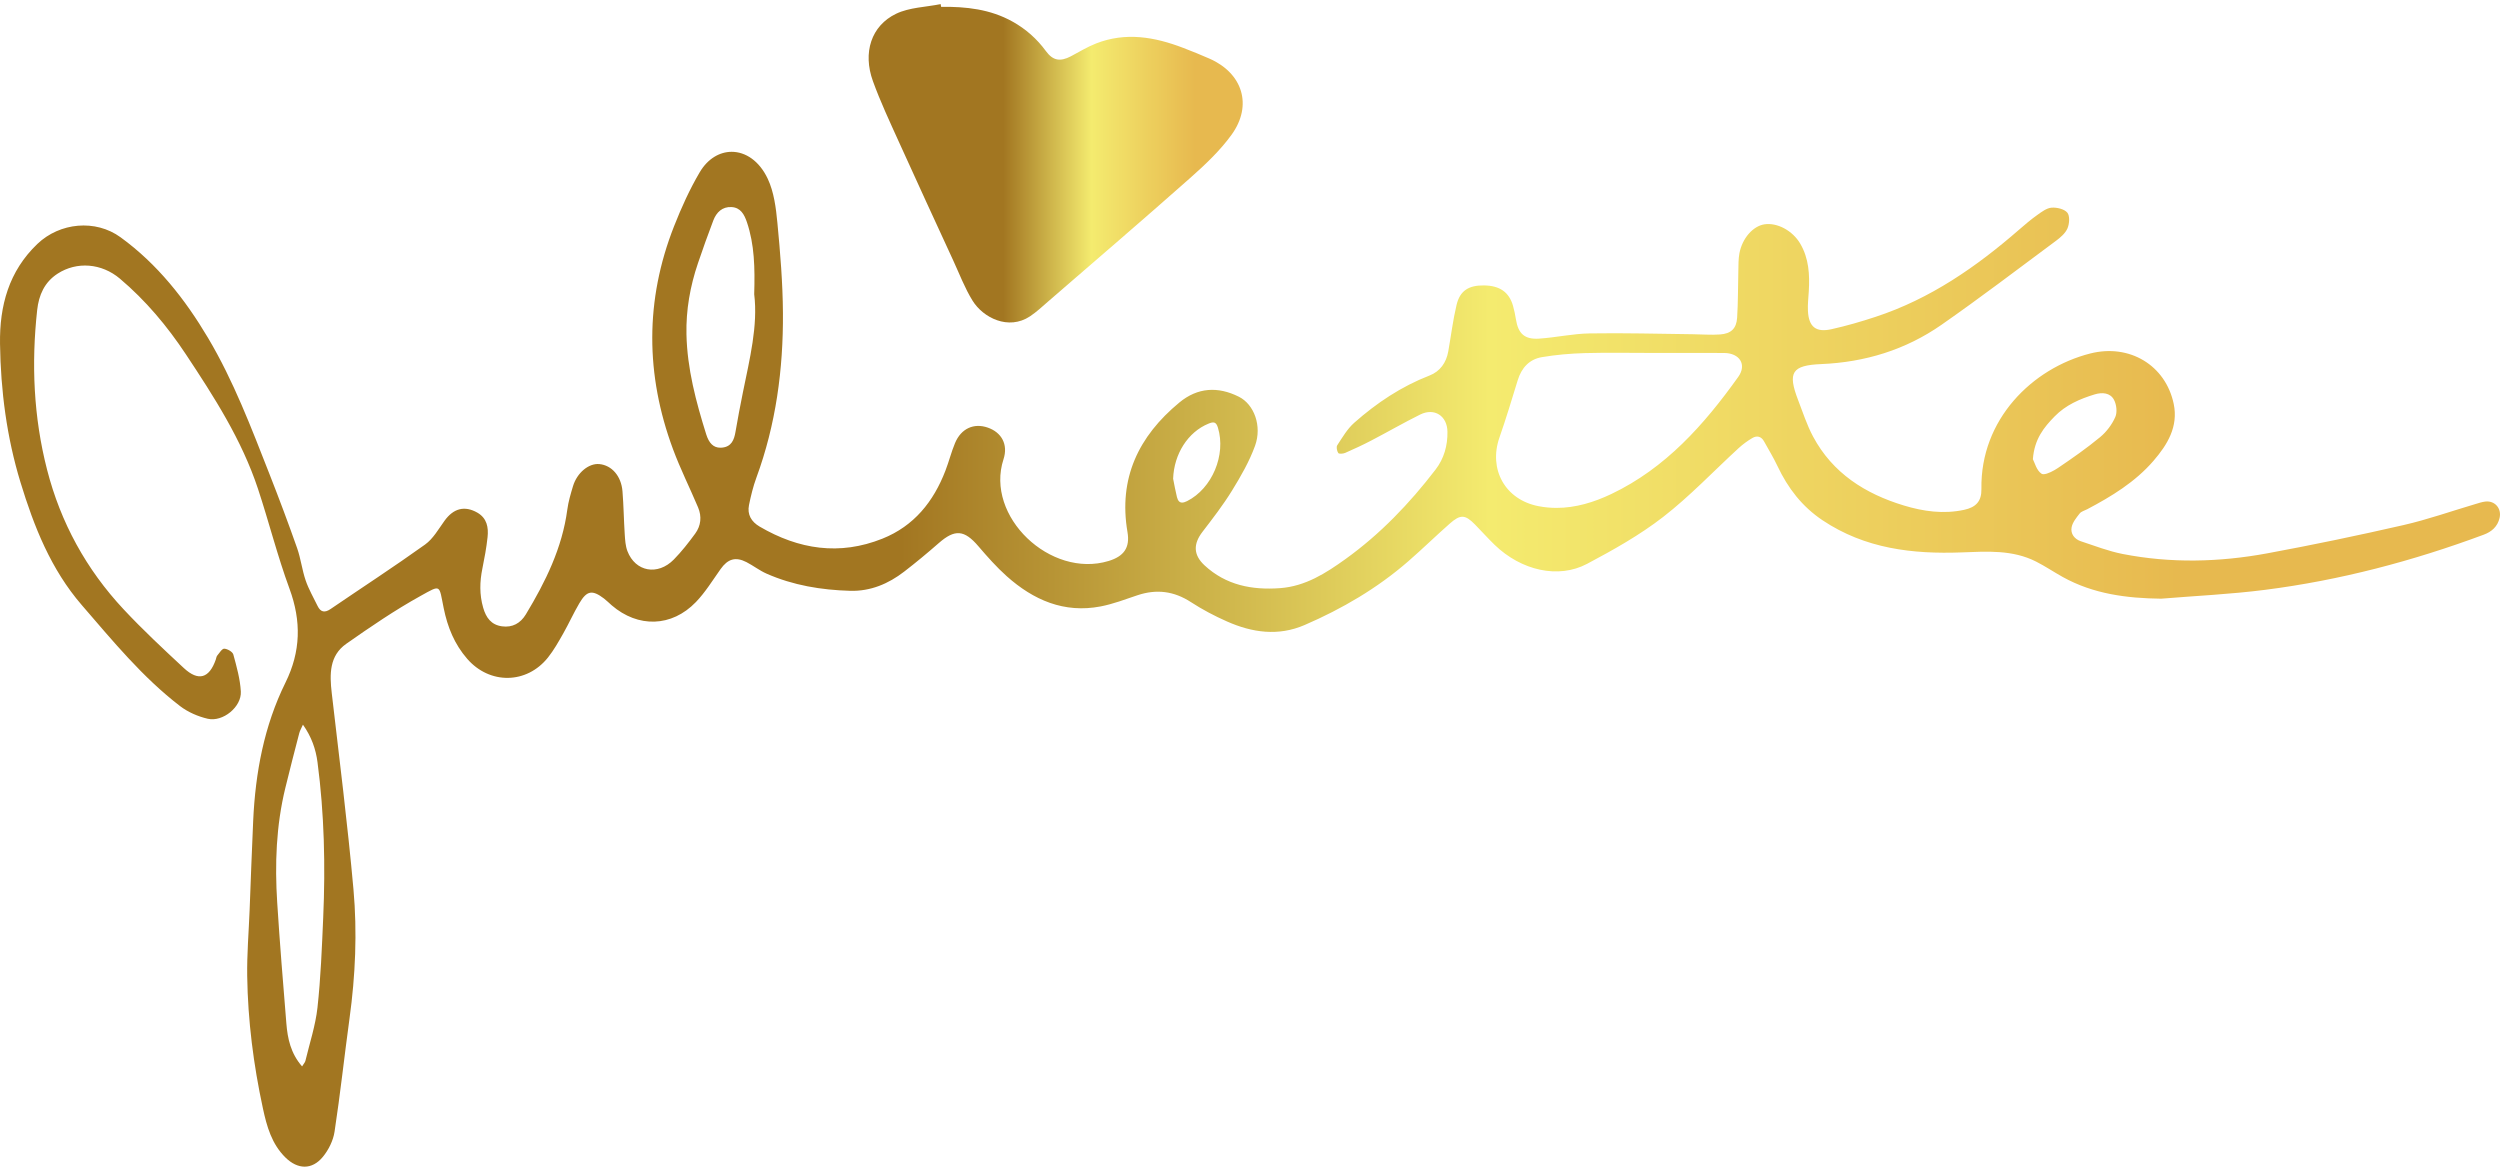
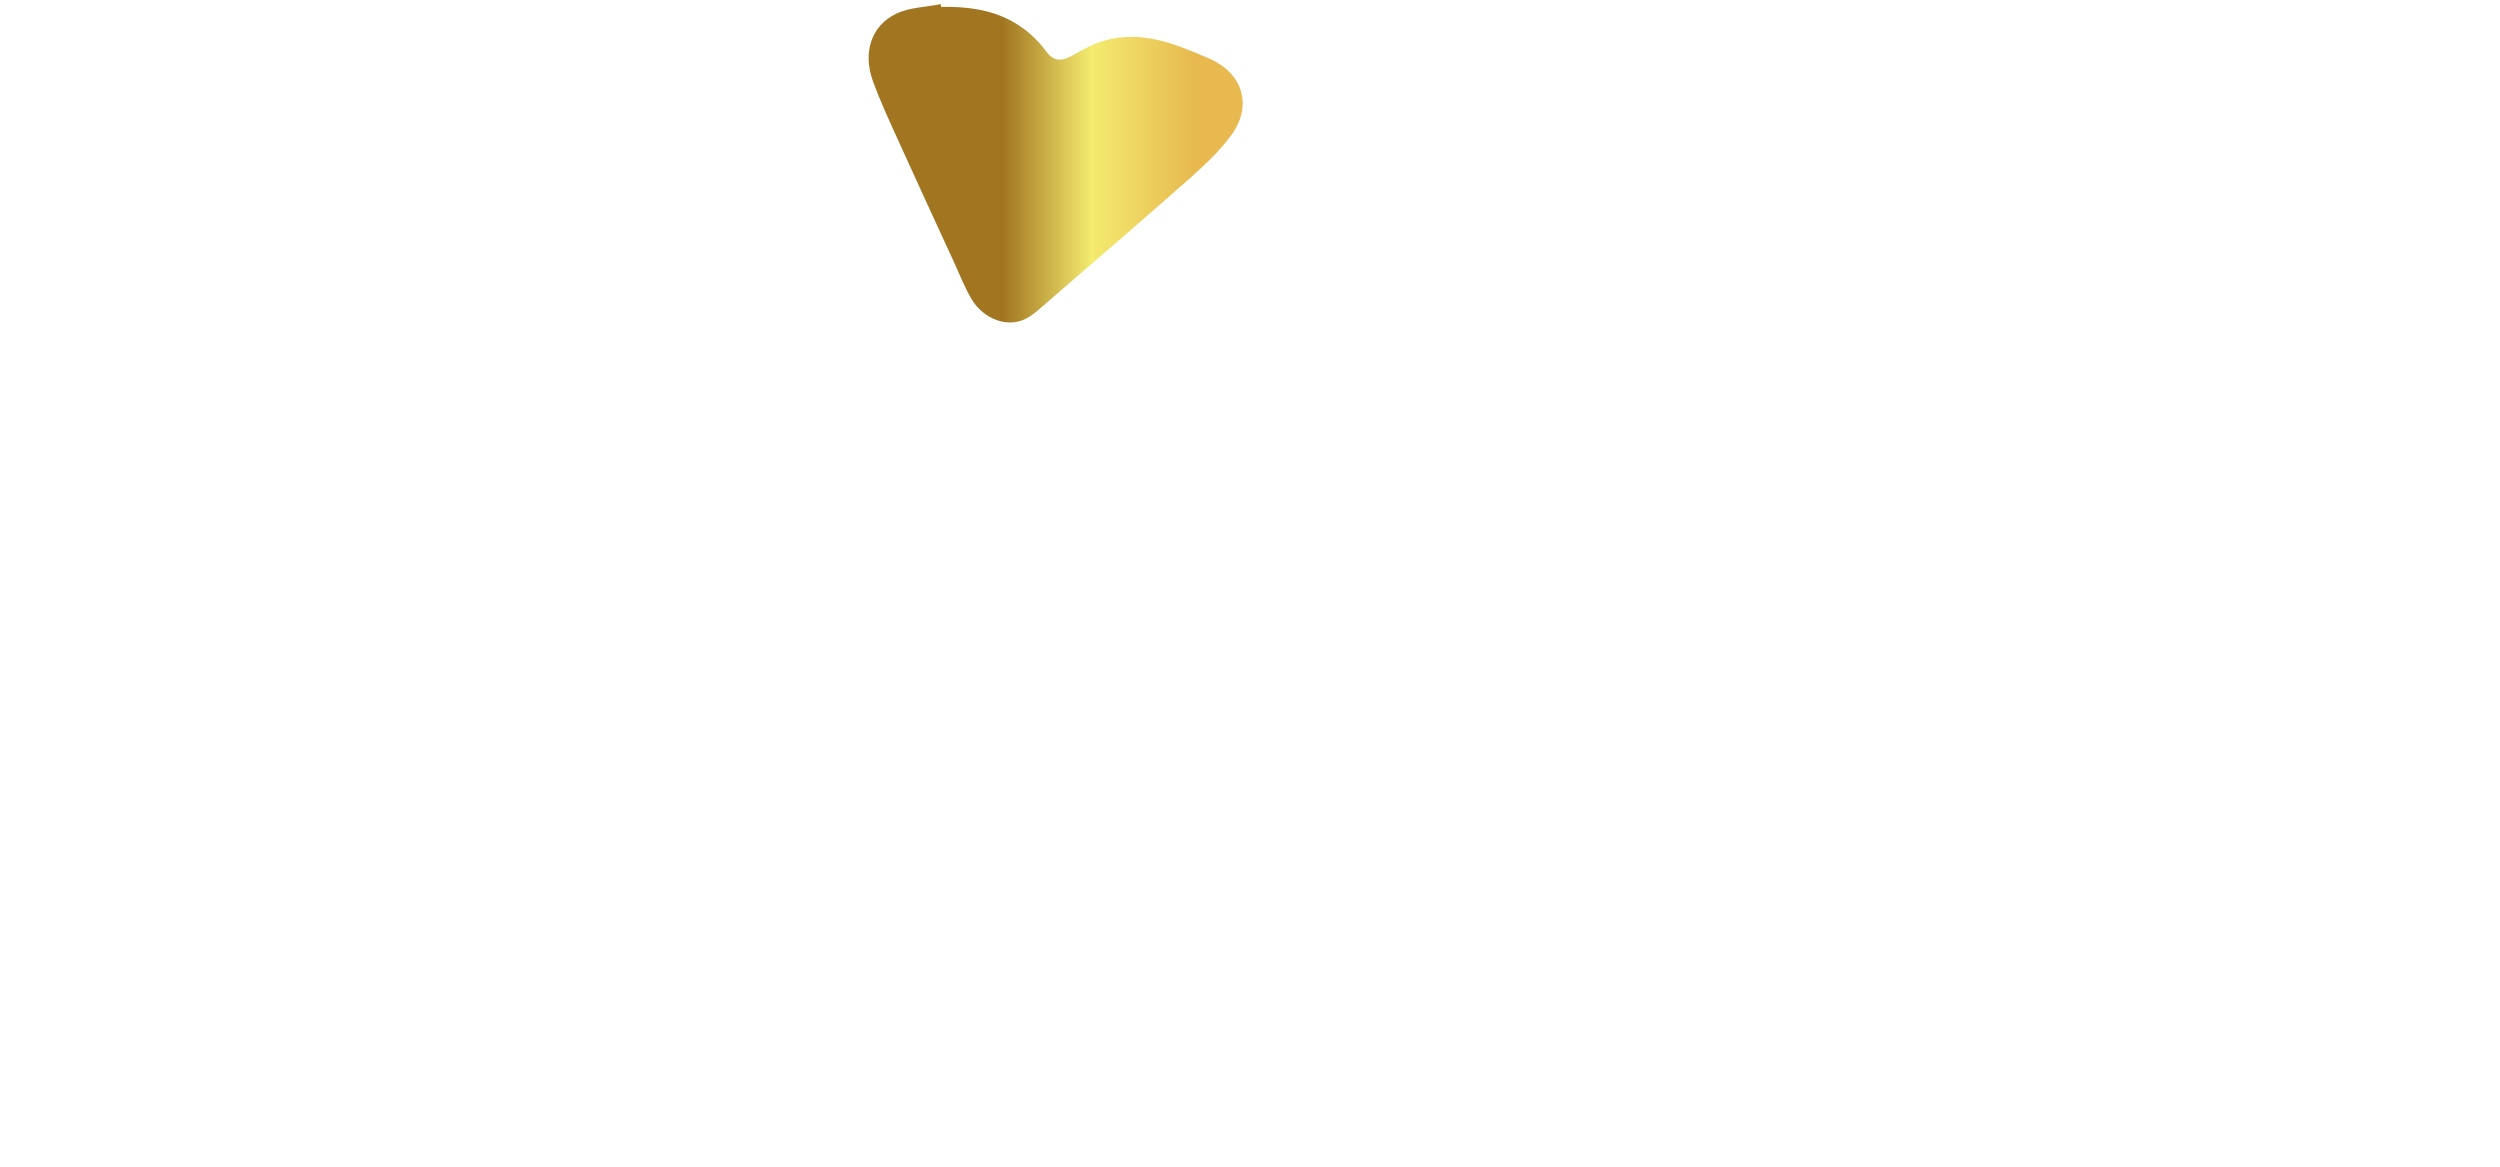
<svg xmlns="http://www.w3.org/2000/svg" fill="none" viewBox="0 0 120 56" height="56" width="120">
-   <path fill="url(#paint0_linear_4138_798)" d="M33.588 8.266C33.102 9.089 32.704 9.973 32.353 10.864C30.957 14.414 30.982 17.988 32.301 21.552C32.654 22.505 33.112 23.418 33.508 24.356C33.692 24.791 33.647 25.235 33.369 25.614C33.053 26.047 32.719 26.473 32.345 26.855C31.571 27.645 30.496 27.446 30.116 26.453C30.021 26.203 30.005 25.916 29.987 25.644C29.942 24.957 29.935 24.268 29.879 23.582C29.819 22.846 29.364 22.334 28.771 22.276C28.264 22.227 27.699 22.688 27.503 23.339C27.393 23.707 27.281 24.081 27.231 24.46C26.986 26.305 26.185 27.925 25.241 29.49C24.984 29.915 24.598 30.133 24.096 30.064C23.581 29.993 23.331 29.653 23.192 29.169C23.011 28.54 23.025 27.922 23.154 27.291C23.255 26.793 23.349 26.29 23.403 25.785C23.453 25.316 23.376 24.872 22.91 24.605C22.299 24.258 21.765 24.402 21.337 24.997C21.049 25.396 20.791 25.86 20.405 26.137C18.918 27.202 17.381 28.201 15.869 29.232C15.588 29.424 15.39 29.388 15.244 29.087C15.048 28.682 14.818 28.288 14.673 27.865C14.499 27.36 14.439 26.815 14.262 26.311C13.842 25.118 13.398 23.933 12.935 22.756C12.06 20.529 11.214 18.289 9.987 16.221C8.88 14.357 7.555 12.675 5.788 11.39C4.584 10.514 2.874 10.68 1.796 11.707C0.421 13.019 -0.026 14.68 0.001 16.508C0.034 18.762 0.323 20.986 0.982 23.146C1.631 25.275 2.442 27.328 3.929 29.048C5.407 30.756 6.84 32.51 8.645 33.894C9.023 34.183 9.505 34.392 9.971 34.5C10.7 34.669 11.603 33.925 11.56 33.19C11.526 32.593 11.359 31.999 11.2 31.417C11.164 31.286 10.92 31.145 10.765 31.137C10.658 31.131 10.532 31.342 10.428 31.466C10.387 31.515 10.381 31.594 10.358 31.659C10.044 32.559 9.526 32.717 8.827 32.069C7.839 31.151 6.85 30.229 5.93 29.244C4.14 27.328 2.91 25.084 2.258 22.54C1.611 20.019 1.501 17.457 1.785 14.876C1.864 14.165 2.133 13.546 2.763 13.137C3.687 12.539 4.876 12.633 5.755 13.375C6.996 14.423 8.027 15.656 8.921 17.005C10.276 19.049 11.604 21.111 12.382 23.46C12.909 25.052 13.317 26.687 13.896 28.259C14.469 29.817 14.439 31.274 13.703 32.764C12.675 34.846 12.259 37.087 12.153 39.391C12.087 40.82 12.038 42.25 11.982 43.68C11.94 44.739 11.85 45.798 11.866 46.856C11.897 48.993 12.168 51.108 12.619 53.199C12.807 54.072 13.043 54.914 13.704 55.563C14.295 56.142 14.979 56.161 15.499 55.527C15.773 55.193 15.994 54.746 16.058 54.323C16.334 52.513 16.529 50.691 16.778 48.876C17.06 46.822 17.15 44.754 16.967 42.697C16.685 39.546 16.286 36.404 15.923 33.26C15.82 32.364 15.803 31.476 16.621 30.902C17.78 30.089 18.955 29.287 20.191 28.602C21.189 28.049 21.066 28.061 21.297 29.19C21.484 30.108 21.814 30.92 22.427 31.625C23.505 32.862 25.278 32.845 26.303 31.56C26.584 31.208 26.808 30.806 27.032 30.413C27.304 29.934 27.53 29.429 27.809 28.955C28.169 28.343 28.428 28.303 28.989 28.727C29.12 28.827 29.236 28.946 29.361 29.054C30.628 30.144 32.24 30.106 33.403 28.899C33.856 28.428 34.206 27.855 34.587 27.318C34.933 26.829 35.302 26.711 35.829 26.981C36.159 27.151 36.458 27.386 36.795 27.535C38.071 28.098 39.426 28.32 40.808 28.359C41.781 28.387 42.642 28.024 43.402 27.437C43.969 27 44.52 26.542 45.059 26.07C45.836 25.39 46.287 25.429 46.963 26.22C47.392 26.722 47.834 27.221 48.324 27.659C49.605 28.801 51.075 29.445 52.828 29.109C53.432 28.993 54.017 28.767 54.604 28.57C55.514 28.267 56.349 28.372 57.162 28.9C57.711 29.257 58.298 29.567 58.898 29.831C60.108 30.367 61.355 30.547 62.619 30.002C64.424 29.222 66.107 28.238 67.595 26.944C68.27 26.357 68.911 25.73 69.582 25.139C70.103 24.679 70.324 24.695 70.796 25.173C71.115 25.496 71.416 25.837 71.743 26.153C73.016 27.383 74.796 27.799 76.181 27.064C77.441 26.395 78.705 25.687 79.828 24.816C81.117 23.817 82.25 22.615 83.457 21.508C83.657 21.325 83.88 21.161 84.114 21.024C84.333 20.895 84.541 20.945 84.673 21.184C84.892 21.58 85.129 21.968 85.322 22.377C85.82 23.432 86.501 24.317 87.485 24.975C89.522 26.336 91.8 26.605 94.166 26.515C95.378 26.469 96.598 26.382 97.73 26.955C98.171 27.178 98.583 27.458 99.016 27.698C100.485 28.512 102.082 28.718 103.736 28.737C105.395 28.6 107.061 28.525 108.71 28.314C112.316 27.855 115.813 26.931 119.219 25.665C119.604 25.522 119.882 25.276 119.98 24.862C120.087 24.408 119.754 24.02 119.294 24.075C119.131 24.094 118.972 24.149 118.814 24.196C117.666 24.535 116.533 24.937 115.368 25.204C113.197 25.701 111.014 26.157 108.824 26.561C106.52 26.986 104.197 27.043 101.888 26.591C101.205 26.457 100.545 26.199 99.88 25.98C99.573 25.878 99.379 25.617 99.437 25.312C99.481 25.073 99.667 24.849 99.825 24.646C99.902 24.547 100.06 24.51 100.181 24.446C101.356 23.826 102.487 23.138 103.366 22.121C104.037 21.344 104.566 20.48 104.338 19.386C103.948 17.527 102.21 16.49 100.333 16.967C97.538 17.678 95.05 20.143 95.108 23.473C95.118 24.055 94.854 24.349 94.273 24.473C93.288 24.685 92.321 24.548 91.379 24.262C89.524 23.699 87.968 22.712 87.027 20.954C86.73 20.4 86.536 19.79 86.308 19.2C85.799 17.876 86.007 17.535 87.421 17.476C89.525 17.387 91.471 16.79 93.192 15.59C95.055 14.291 96.863 12.913 98.687 11.559C98.904 11.398 99.139 11.196 99.24 10.959C99.333 10.739 99.359 10.364 99.232 10.208C99.087 10.033 98.731 9.949 98.478 9.968C98.242 9.985 98.003 10.167 97.793 10.316C97.49 10.531 97.206 10.773 96.925 11.017C94.864 12.812 92.645 14.35 90.02 15.211C89.328 15.439 88.625 15.643 87.915 15.801C87.163 15.97 86.82 15.689 86.781 14.925C86.765 14.611 86.803 14.294 86.822 13.978C86.869 13.184 86.828 12.405 86.412 11.696C86.043 11.067 85.302 10.673 84.69 10.768C84.145 10.854 83.63 11.432 83.492 12.157C83.439 12.438 83.448 12.733 83.44 13.022C83.42 13.765 83.43 14.509 83.382 15.251C83.349 15.771 83.091 16.016 82.564 16.054C82.128 16.086 81.687 16.047 81.249 16.043C79.6 16.024 77.951 15.976 76.302 16.004C75.494 16.017 74.691 16.199 73.882 16.254C73.178 16.302 72.874 16.015 72.764 15.326C72.73 15.109 72.685 14.892 72.625 14.681C72.438 14.022 71.985 13.708 71.229 13.7C70.498 13.691 70.078 13.952 69.915 14.635C69.74 15.369 69.649 16.123 69.517 16.867C69.421 17.41 69.121 17.83 68.62 18.024C67.264 18.55 66.079 19.341 65.002 20.294C64.671 20.587 64.436 20.995 64.189 21.371C64.134 21.455 64.172 21.649 64.237 21.745C64.273 21.797 64.47 21.782 64.569 21.739C64.998 21.551 65.423 21.354 65.837 21.137C66.618 20.73 67.382 20.288 68.171 19.897C68.851 19.561 69.467 19.961 69.478 20.723C69.487 21.388 69.316 22.007 68.906 22.541C67.658 24.167 66.253 25.635 64.583 26.836C63.637 27.515 62.662 28.138 61.457 28.23C60.105 28.332 58.845 28.093 57.814 27.133C57.275 26.631 57.274 26.108 57.719 25.528C58.213 24.884 58.712 24.239 59.136 23.55C59.559 22.863 59.97 22.15 60.243 21.396C60.587 20.444 60.194 19.407 59.465 19.043C58.461 18.541 57.488 18.594 56.609 19.321C54.651 20.94 53.677 22.957 54.12 25.545C54.248 26.292 53.939 26.707 53.214 26.927C50.422 27.776 47.271 24.788 48.168 22.045C48.402 21.331 48.071 20.753 47.414 20.525C46.744 20.293 46.133 20.567 45.841 21.269C45.662 21.699 45.549 22.156 45.381 22.591C44.809 24.08 43.873 25.248 42.358 25.855C40.298 26.68 38.338 26.374 36.462 25.276C36.066 25.044 35.858 24.699 35.952 24.241C36.043 23.798 36.15 23.353 36.306 22.929C37.245 20.375 37.599 17.722 37.581 15.021C37.571 13.579 37.453 12.134 37.315 10.697C37.247 9.98 37.152 9.219 36.851 8.58C36.443 7.714 35.778 7.287 35.121 7.287C34.543 7.287 33.972 7.616 33.588 8.266ZM33.897 20.845C33.407 19.279 32.984 17.694 32.95 16.044C32.925 14.882 33.126 13.741 33.501 12.637C33.736 11.948 33.979 11.26 34.24 10.579C34.388 10.194 34.667 9.916 35.11 9.939C35.547 9.962 35.724 10.289 35.852 10.665C36.216 11.742 36.239 12.854 36.202 14.121C36.387 15.632 35.986 17.227 35.66 18.831C35.531 19.464 35.411 20.1 35.302 20.737C35.237 21.119 35.107 21.437 34.67 21.485C34.638 21.488 34.607 21.49 34.577 21.49C34.245 21.49 34.032 21.276 33.897 20.845ZM73.856 24.298C72.249 23.991 71.439 22.531 71.975 20.996C72.292 20.089 72.569 19.168 72.851 18.25C73.033 17.656 73.407 17.245 74.011 17.143C74.687 17.029 75.376 16.969 76.061 16.949C77.148 16.919 78.237 16.941 79.326 16.941C80.469 16.941 81.613 16.937 82.756 16.943C83.502 16.947 83.859 17.499 83.436 18.091C81.798 20.385 79.946 22.473 77.343 23.713C76.51 24.109 75.63 24.379 74.713 24.379C74.43 24.379 74.144 24.353 73.856 24.298ZM97.994 22.739C97.754 22.583 97.662 22.198 97.578 22.041C97.65 21.071 98.111 20.51 98.623 19.987C99.154 19.442 99.835 19.146 100.551 18.929C100.906 18.822 101.288 18.851 101.469 19.186C101.594 19.415 101.635 19.789 101.534 20.018C101.375 20.378 101.111 20.729 100.807 20.981C100.163 21.514 99.474 21.995 98.78 22.464C98.587 22.594 98.273 22.762 98.089 22.762C98.051 22.762 98.018 22.755 97.994 22.739ZM56.493 23.859C56.42 23.569 56.37 23.273 56.31 22.978C56.352 21.791 57.02 20.739 58.008 20.335C58.246 20.238 58.373 20.238 58.46 20.526C58.859 21.835 58.183 23.446 56.981 24.053C56.887 24.1 56.808 24.124 56.742 24.124C56.617 24.124 56.539 24.038 56.493 23.859ZM13.745 49.121C13.587 47.19 13.429 45.258 13.306 43.323C13.188 41.477 13.254 39.638 13.694 37.829C13.908 36.949 14.135 36.072 14.363 35.196C14.395 35.071 14.465 34.956 14.541 34.784C14.956 35.369 15.158 35.961 15.241 36.59C15.567 39.066 15.623 41.554 15.514 44.045C15.451 45.486 15.396 46.932 15.239 48.364C15.144 49.228 14.862 50.072 14.659 50.923C14.642 50.995 14.58 51.056 14.499 51.187C13.95 50.555 13.804 49.848 13.745 49.121Z" />
  <path fill="url(#paint1_linear_4138_798)" d="M43.012 0.661C41.815 1.237 41.405 2.53 41.9 3.894C42.26 4.887 42.711 5.847 43.147 6.811C44.007 8.713 44.883 10.608 45.756 12.505C46.055 13.152 46.309 13.829 46.682 14.431C47.188 15.25 48.406 15.871 49.44 15.184C49.758 14.973 50.041 14.705 50.331 14.454C52.599 12.489 54.879 10.537 57.124 8.547C57.841 7.912 58.557 7.239 59.114 6.469C60.137 5.055 59.647 3.513 58.054 2.814C57.639 2.632 57.218 2.46 56.793 2.298C55.423 1.773 54.032 1.529 52.612 2.086C52.192 2.25 51.802 2.492 51.401 2.703C50.879 2.976 50.537 2.906 50.202 2.45C49.772 1.864 49.243 1.395 48.606 1.039C47.535 0.44 46.37 0.313 45.172 0.328C45.165 0.284 45.159 0.241 45.153 0.197C44.434 0.343 43.651 0.353 43.012 0.661Z" />
  <defs>
    <linearGradient gradientUnits="userSpaceOnUse" y2="31.643" x2="120" y1="31.643" x1="3.28246e-05" id="paint0_linear_4138_798">
      <stop stop-color="#A27621" />
      <stop stop-color="#A27621" offset="0.004" />
      <stop stop-color="#A27621" offset="0.36" />
      <stop stop-color="#F4EB6F" offset="0.596" />
      <stop stop-color="#E7B94F" offset="0.872" />
      <stop stop-color="#E7B94F" offset="1" />
    </linearGradient>
    <linearGradient gradientUnits="userSpaceOnUse" y2="7.838" x2="59.65" y1="7.838" x1="41.694" id="paint1_linear_4138_798">
      <stop stop-color="#A27621" />
      <stop stop-color="#A27621" offset="0.004" />
      <stop stop-color="#A27621" offset="0.36" />
      <stop stop-color="#F4EB6F" offset="0.596" />
      <stop stop-color="#E7B94F" offset="0.872" />
      <stop stop-color="#E7B94F" offset="1" />
    </linearGradient>
  </defs>
</svg>